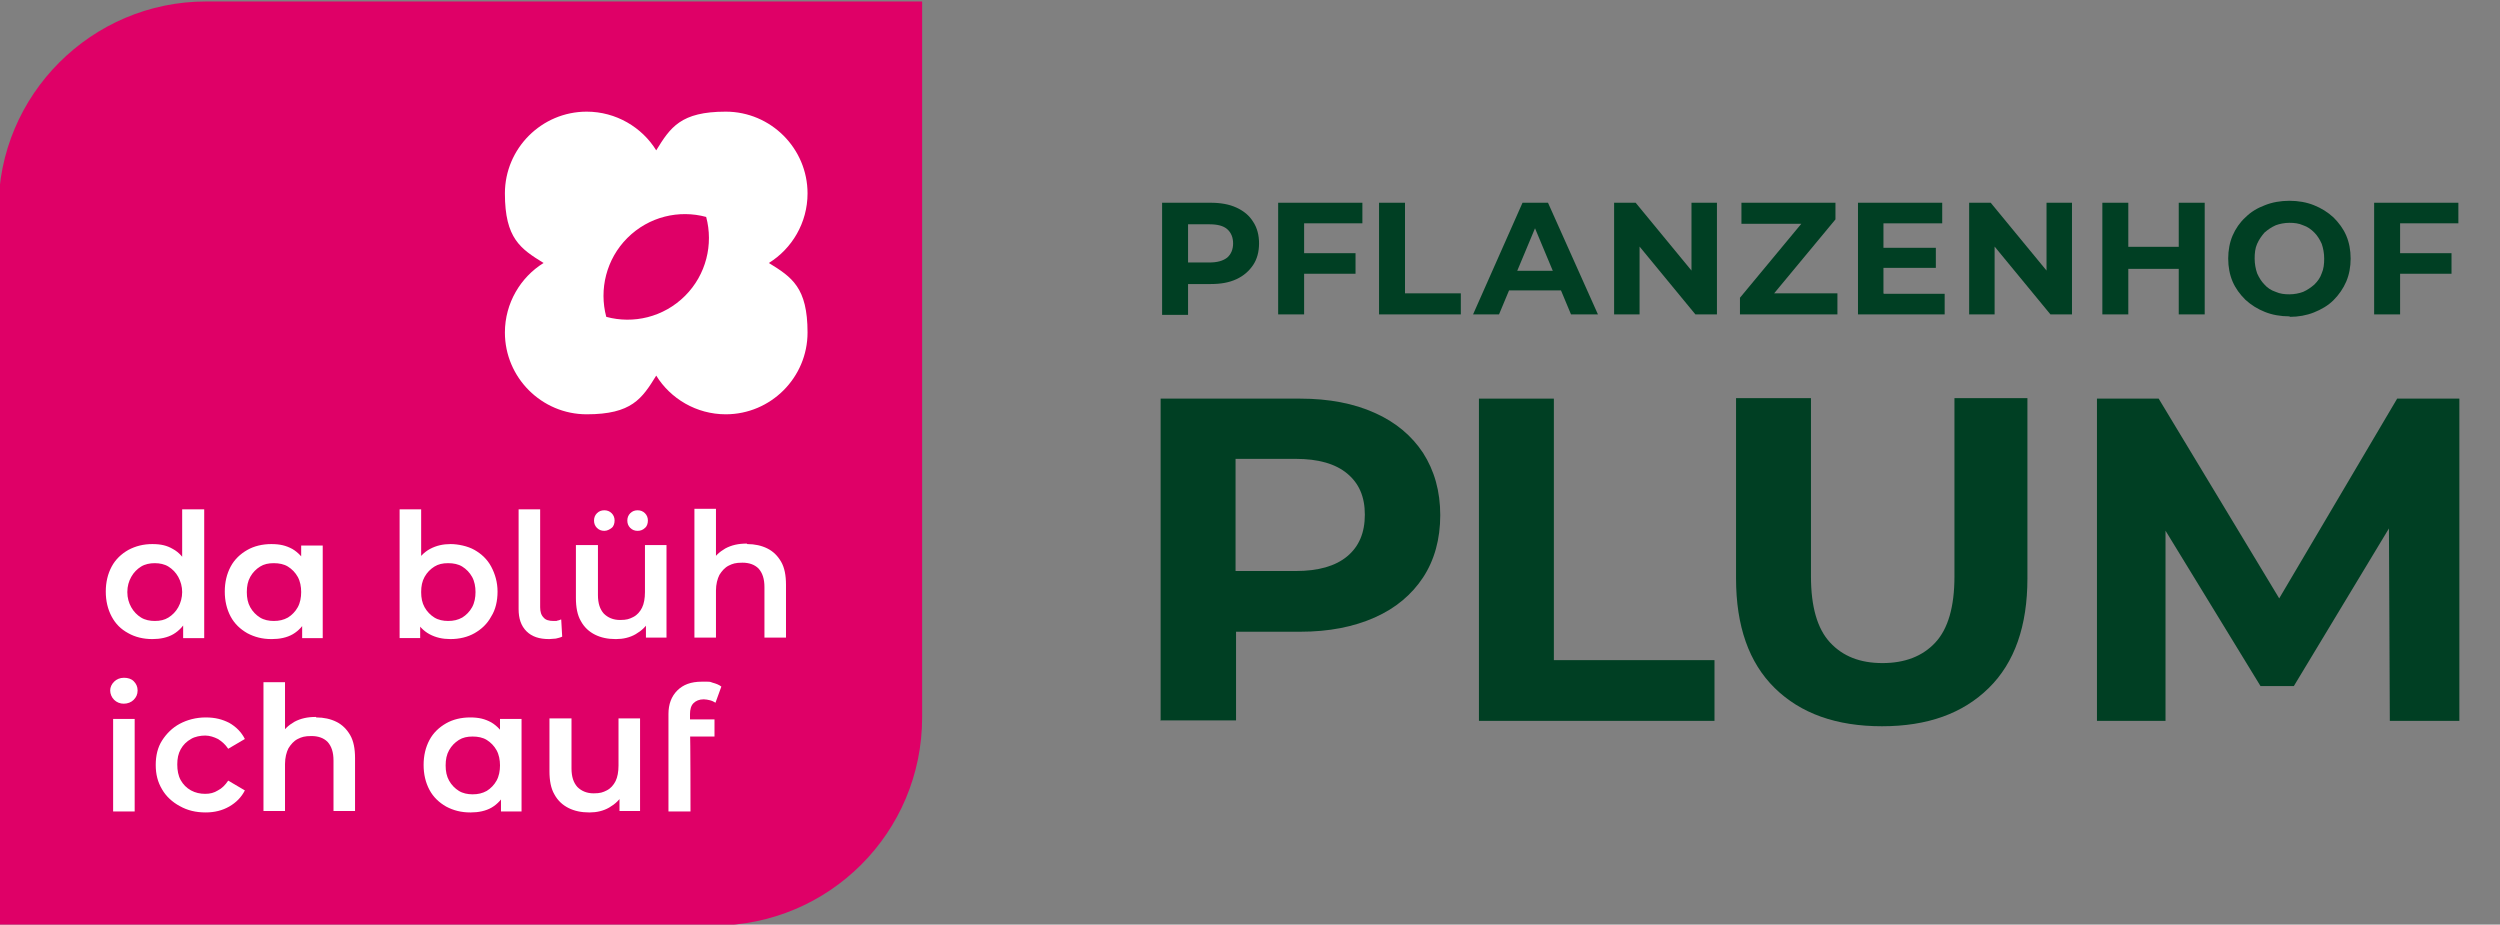
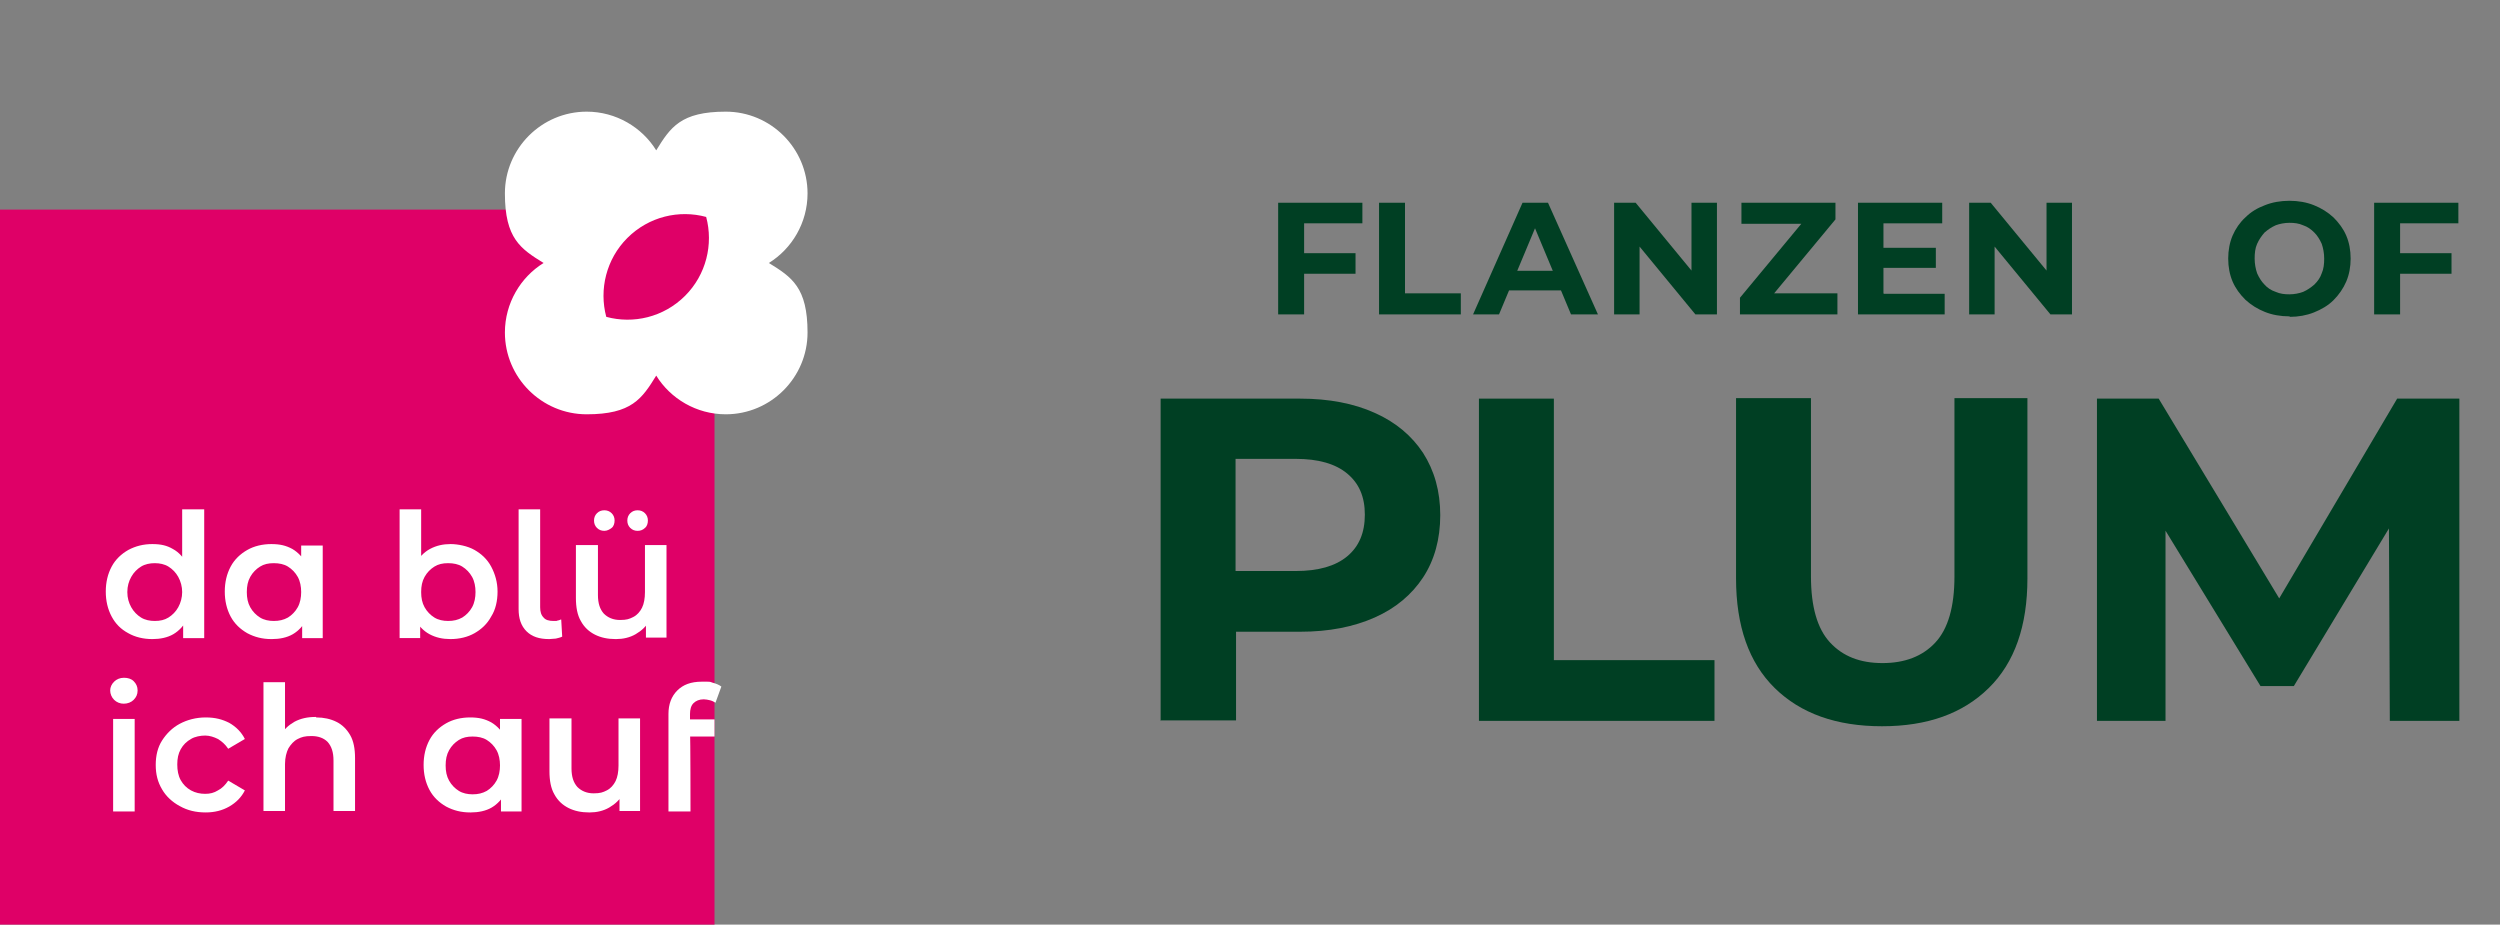
<svg xmlns="http://www.w3.org/2000/svg" id="Ebene_1" version="1.1" viewBox="0 0 510.5 188.8">
  <rect x="0" y="0" width="510.5" height="188.8" fill="#808080" stroke="none" />
  <defs>
    <style>
      .st0 {
        fill: #fff;
      }

      .st1 {
        fill: #003f23;
      }

      .st2 {
        fill: #df0067;
      }
    </style>
  </defs>
  <g>
    <path class="st1" d="M237,147.2v-65.8h28.5c5.9,0,11,1,15.2,2.9,4.3,1.9,7.6,4.7,9.9,8.2,2.3,3.6,3.5,7.8,3.5,12.7s-1.2,9.2-3.5,12.7c-2.3,3.5-5.6,6.3-9.9,8.2-4.3,1.9-9.3,2.9-15.2,2.9h-20.1l7-6.9v25h-15.3ZM252.3,123.8l-7-7.2h19.3c4.6,0,8.1-1,10.5-3,2.4-2,3.6-4.8,3.6-8.5s-1.2-6.4-3.6-8.4c-2.4-2-5.9-3-10.5-3h-19.3l7-7.2v37.3Z" />
    <path class="st1" d="M302,147.2v-65.8h15.3v53.4h32.8v12.4h-48.1Z" />
    <path class="st1" d="M384.3,148.3c-9.3,0-16.6-2.6-21.9-7.8-5.3-5.2-7.9-12.7-7.9-22.4v-36.8h15.3v36.4c0,6.2,1.3,10.7,3.9,13.5,2.6,2.8,6.1,4.2,10.7,4.2s8.2-1.4,10.8-4.2c2.6-2.8,3.9-7.3,3.9-13.5v-36.4h14.9v36.8c0,9.7-2.6,17.2-7.9,22.4-5.3,5.2-12.5,7.8-21.8,7.8Z" />
  </g>
  <path class="st1" d="M428.2,147.2v-65.8h12.6l28,46.4h-6.7l27.4-46.4h12.7v65.8h-14.2l-.2-43.9h2.8l-22.2,36.8h-6.8l-22.5-36.8h3.1v43.9h-14.2Z" />
  <g>
-     <path class="st1" d="M237.3,64.2v-22.8h9.9c2,0,3.8.3,5.3,1,1.5.7,2.6,1.6,3.4,2.9.8,1.2,1.2,2.7,1.2,4.4s-.4,3.2-1.2,4.4c-.8,1.2-1.9,2.2-3.4,2.9-1.5.7-3.2,1-5.3,1h-7l2.4-2.4v8.7h-5.3ZM242.6,56.1l-2.4-2.5h6.7c1.6,0,2.8-.3,3.7-1,.8-.7,1.2-1.7,1.2-2.9s-.4-2.2-1.2-2.9-2-1-3.7-1h-6.7l2.4-2.5v12.9Z" />
    <path class="st1" d="M266.3,64.2h-5.3v-22.8h17.2v4.2h-11.9v18.6ZM265.8,51.7h11v4.2h-11v-4.2Z" />
    <path class="st1" d="M281.6,64.2v-22.8h5.3v18.5h11.4v4.3h-16.7Z" />
  </g>
  <g>
    <path class="st1" d="M300.8,64.2l10.1-22.8h5.2l10.2,22.8h-5.5l-8.4-20.1h2.1l-8.4,20.1h-5.4ZM305.9,59.3l1.3-4h11.8l1.4,4h-14.5Z" />
    <path class="st1" d="M329.6,64.2v-22.8h4.4l13.5,16.4h-2.1v-16.4h5.2v22.8h-4.4l-13.5-16.4h2.1v16.4h-5.2Z" />
    <path class="st1" d="M355.3,64.2v-3.4l14.1-17,.7,1.9h-14.5v-4.3h19.2v3.4l-14.1,17-.7-1.9h15.2v4.3h-20Z" />
    <path class="st1" d="M384.7,60h12.4v4.2h-17.7v-22.8h17.2v4.2h-12v14.3ZM384.3,50.6h11v4.1h-11v-4.1Z" />
    <path class="st1" d="M402.1,64.2v-22.8h4.4l13.5,16.4h-2.1v-16.4h5.2v22.8h-4.4l-13.5-16.4h2.1v16.4h-5.2Z" />
-     <path class="st1" d="M434.6,64.2h-5.3v-22.8h5.3v22.8ZM445.3,54.9h-11.1v-4.5h11.1v4.5ZM444.9,41.4h5.3v22.8h-5.3v-22.8Z" />
    <path class="st1" d="M467.5,64.6c-1.8,0-3.5-.3-5-.9-1.5-.6-2.8-1.4-4-2.5-1.1-1.1-2-2.3-2.6-3.7-.6-1.4-.9-3-.9-4.7s.3-3.3.9-4.7c.6-1.4,1.5-2.7,2.6-3.7,1.1-1.1,2.4-1.9,4-2.5,1.5-.6,3.2-.9,5-.9s3.5.3,5,.9c1.5.6,2.8,1.4,4,2.5,1.1,1.1,2,2.3,2.6,3.7.6,1.4.9,3,.9,4.7s-.3,3.3-.9,4.7c-.6,1.4-1.5,2.7-2.6,3.8-1.1,1.1-2.5,1.9-4,2.5s-3.2.9-4.9.9ZM467.5,60.1c1,0,2-.2,2.8-.5.9-.4,1.6-.9,2.3-1.5.7-.7,1.2-1.4,1.5-2.3.4-.9.5-1.9.5-3s-.2-2.1-.5-3c-.4-.9-.9-1.7-1.5-2.3-.7-.7-1.4-1.2-2.3-1.5-.9-.4-1.8-.5-2.8-.5s-2,.2-2.8.5c-.9.4-1.6.9-2.3,1.5-.6.7-1.1,1.4-1.5,2.3-.4.9-.5,1.9-.5,3s.2,2.1.5,3c.4.9.9,1.7,1.5,2.3.6.7,1.4,1.2,2.3,1.5.9.4,1.8.5,2.8.5Z" />
    <path class="st1" d="M490.1,64.2h-5.3v-22.8h17.2v4.2h-11.9v18.6ZM489.6,51.7h11v4.2h-11v-4.2Z" />
  </g>
-   <path class="st2" d="M145.9,189.1H-.2c0,0-.1,0-.1-.1V42.8C-.4,19.4,18.7.3,42.1.3h146.1c0,0,.1,0,.1.1v146.1c0,23.5-19,42.5-42.5,42.5h0Z" />
+   <path class="st2" d="M145.9,189.1H-.2c0,0-.1,0-.1-.1V42.8h146.1c0,0,.1,0,.1.1v146.1c0,23.5-19,42.5-42.5,42.5h0Z" />
  <path class="st0" d="M37.4,130.3v-9.5c.1,0-.2-5-.2-5v-11.8h4.5v26.3h-4.2ZM31.6,126.8c1.1,0,2-.2,2.8-.7.8-.5,1.5-1.2,2-2.1.5-.9.8-2,.8-3.1s-.3-2.2-.8-3.1c-.5-.9-1.2-1.6-2-2.1-.8-.5-1.8-.7-2.8-.7s-2,.2-2.8.7c-.8.5-1.5,1.2-2,2.1-.5.9-.8,1.9-.8,3.1s.3,2.2.8,3.1c.5.9,1.2,1.6,2,2.1.8.5,1.8.7,2.8.7h0ZM31.1,130.5c-1.8,0-3.5-.4-4.9-1.2-1.5-.8-2.6-1.9-3.4-3.4-.8-1.5-1.2-3.2-1.2-5.1s.4-3.6,1.2-5.1c.8-1.5,2-2.6,3.4-3.4,1.5-.8,3.1-1.2,4.9-1.2s3,.3,4.2,1c1.3.7,2.2,1.8,3,3.2.7,1.4,1.1,3.3,1.1,5.5s-.4,4-1.1,5.5c-.7,1.4-1.7,2.5-2.9,3.2-1.2.7-2.7,1-4.3,1h0Z" />
  <path class="st0" d="M61.7,130.3v-9.5c.1,0-.2-5-.2-5v-4.4h4.4v18.9h-4.2ZM55.9,126.8c1.1,0,2-.2,2.9-.7.8-.5,1.5-1.2,2-2.1.5-.9.7-2,.7-3.1s-.2-2.2-.7-3.1c-.5-.9-1.2-1.6-2-2.1-.8-.5-1.8-.7-2.9-.7s-2,.2-2.8.7c-.8.5-1.5,1.2-2,2.1-.5.9-.7,1.9-.7,3.1s.2,2.2.7,3.1c.5.9,1.2,1.6,2,2.1.8.5,1.8.7,2.8.7h0ZM55.4,130.5c-1.8,0-3.4-.4-4.9-1.2-1.4-.8-2.6-1.9-3.4-3.4-.8-1.5-1.2-3.2-1.2-5.1s.4-3.6,1.2-5.1c.8-1.5,2-2.6,3.4-3.4,1.4-.8,3.1-1.2,4.9-1.2s3,.3,4.3,1c1.2.7,2.2,1.8,3,3.2.7,1.4,1.1,3.3,1.1,5.5s-.4,4-1.1,5.5c-.7,1.4-1.7,2.5-2.9,3.2-1.2.7-2.7,1-4.3,1h0Z" />
  <path class="st0" d="M91.5,126.8c1.1,0,2-.2,2.9-.7.8-.5,1.5-1.2,2-2.1.5-.9.7-2,.7-3.1s-.2-2.2-.7-3.1c-.5-.9-1.2-1.6-2-2.1-.8-.5-1.8-.7-2.9-.7s-2,.2-2.8.7c-.8.5-1.5,1.2-2,2.1-.5.9-.7,1.9-.7,3.1s.2,2.2.7,3.1c.5.9,1.2,1.6,2,2.1.8.5,1.8.7,2.8.7h0ZM92,130.5c-1.6,0-3-.3-4.3-1-1.3-.7-2.3-1.8-3-3.2-.7-1.4-1-3.3-1-5.5s.4-4,1.1-5.5c.7-1.4,1.7-2.5,3-3.2,1.3-.7,2.7-1,4.2-1s3.5.4,4.9,1.2c1.4.8,2.6,1.9,3.4,3.4.8,1.5,1.3,3.2,1.3,5.1s-.4,3.7-1.3,5.1c-.8,1.5-2,2.6-3.4,3.4-1.4.8-3.1,1.2-4.9,1.2h0ZM81.6,130.3v-26.3h4.4v11.8l-.4,5,.2,5v4.5h-4.2Z" />
  <path class="st0" d="M112.1,130.5c-2,0-3.5-.5-4.6-1.6-1.1-1.1-1.6-2.6-1.6-4.5v-20.4h4.4v20c0,.9.2,1.6.7,2.1.4.5,1.1.7,2,.7s.6,0,.9-.1c.3,0,.5-.2.7-.2l.2,3.5c-.4.2-.9.3-1.3.4-.4,0-.9.1-1.3.1h0Z" />
  <path class="st0" d="M130.2,108.4c-.6,0-1.1-.2-1.5-.6s-.6-.9-.6-1.5.2-1.1.6-1.5c.4-.4.9-.6,1.5-.6s1.1.2,1.5.6c.4.4.6.9.6,1.5s-.2,1.2-.6,1.5c-.4.4-.9.6-1.5.6h0ZM123.4,108.4c-.6,0-1.1-.2-1.5-.6-.4-.4-.6-.9-.6-1.5s.2-1.1.6-1.5c.4-.4.9-.6,1.5-.6s1.1.2,1.5.6c.4.4.6.9.6,1.5s-.2,1.2-.6,1.5-.9.6-1.5.6h0ZM125.7,130.5c-1.6,0-3-.3-4.2-.9-1.2-.6-2.2-1.5-2.9-2.8-.7-1.2-1-2.8-1-4.7v-10.8h4.5v10.2c0,1.7.4,2.9,1.2,3.8.8.8,1.9,1.3,3.3,1.3s1.9-.2,2.7-.6c.8-.4,1.4-1.1,1.8-1.9.4-.8.6-1.9.6-3.2v-9.6h4.4v18.9h-4.2v-5.1l.7,1.6c-.6,1.2-1.6,2.1-2.8,2.8-1.2.7-2.6,1-4,1h0Z" />
-   <path class="st0" d="M152.6,111.1c1.5,0,2.9.3,4.1.9,1.2.6,2.1,1.5,2.8,2.7.7,1.2,1,2.8,1,4.7v10.8h-4.4v-10.3c0-1.7-.4-2.9-1.2-3.8-.8-.8-1.9-1.2-3.3-1.2s-2,.2-2.8.6c-.8.4-1.4,1.1-1.9,1.9-.4.8-.7,1.9-.7,3.2v9.6h-4.4v-26.3h4.4v12.5l-.9-1.6c.6-1.2,1.6-2.1,2.8-2.8,1.3-.7,2.7-1,4.4-1h0Z" />
  <path class="st0" d="M23.1,165.7v-18.9h4.4v18.9h-4.4ZM25.3,143.7c-.8,0-1.5-.3-2-.8-.5-.5-.8-1.2-.8-1.9s.3-1.3.8-1.8c.5-.5,1.2-.8,2-.8s1.5.2,2,.7c.5.5.8,1.1.8,1.9s-.3,1.4-.8,1.9c-.5.5-1.2.8-2.1.8h0Z" />
  <path class="st0" d="M42,165.9c-2,0-3.7-.4-5.3-1.3-1.5-.8-2.8-2-3.6-3.4-.9-1.5-1.3-3.1-1.3-5s.4-3.6,1.3-5c.9-1.4,2.1-2.6,3.6-3.4,1.5-.8,3.3-1.3,5.3-1.3s3.4.4,4.8,1.1c1.4.8,2.5,1.9,3.2,3.3l-3.4,2c-.6-.9-1.3-1.5-2.1-2-.8-.4-1.7-.7-2.6-.7s-2.1.2-2.9.7c-.9.5-1.6,1.2-2.1,2.1-.5.9-.7,1.9-.7,3.1s.2,2.3.7,3.2c.5.9,1.2,1.6,2.1,2.1.9.5,1.9.7,2.9.7s1.8-.2,2.6-.7c.8-.4,1.5-1.1,2.1-2l3.4,2c-.7,1.4-1.8,2.5-3.2,3.3-1.4.8-3,1.2-4.8,1.2h0Z" />
  <path class="st0" d="M64.6,146.5c1.5,0,2.9.3,4.1.9,1.2.6,2.1,1.5,2.8,2.7.7,1.2,1,2.8,1,4.7v10.8h-4.4v-10.3c0-1.7-.4-2.9-1.2-3.8-.8-.8-1.9-1.2-3.3-1.2s-2,.2-2.8.6c-.8.4-1.4,1.1-1.9,1.9-.4.8-.7,1.9-.7,3.2v9.6h-4.4v-26.3h4.4v12.5l-.9-1.6c.6-1.2,1.6-2.1,2.8-2.8,1.3-.7,2.7-1,4.4-1h0Z" />
  <path class="st0" d="M102.3,165.7v-9.5c.1,0-.2-5-.2-5v-4.4h4.4v18.9h-4.2ZM96.5,162.2c1.1,0,2-.2,2.9-.7.8-.5,1.5-1.2,2-2.1.5-.9.7-2,.7-3.1s-.2-2.2-.7-3.1c-.5-.9-1.2-1.6-2-2.1-.8-.5-1.8-.7-2.9-.7s-2,.2-2.8.7c-.8.5-1.5,1.2-2,2.1-.5.9-.7,1.9-.7,3.1s.2,2.2.7,3.1c.5.9,1.2,1.6,2,2.1.8.5,1.8.7,2.8.7h0ZM96,165.9c-1.8,0-3.4-.4-4.9-1.2-1.4-.8-2.6-1.9-3.4-3.4-.8-1.5-1.2-3.2-1.2-5.1s.4-3.6,1.2-5.1c.8-1.5,2-2.6,3.4-3.4,1.4-.8,3.1-1.2,4.9-1.2s3,.3,4.3,1c1.2.7,2.2,1.8,3,3.2.7,1.4,1.1,3.3,1.1,5.5s-.4,4-1.1,5.5c-.7,1.4-1.7,2.5-2.9,3.2-1.2.7-2.7,1-4.3,1h0Z" />
  <path class="st0" d="M120.3,165.9c-1.6,0-3-.3-4.2-.9-1.2-.6-2.2-1.5-2.9-2.8-.7-1.2-1-2.8-1-4.7v-10.8h4.5v10.2c0,1.7.4,2.9,1.2,3.8.8.8,1.9,1.3,3.3,1.3s1.9-.2,2.7-.6c.8-.4,1.4-1.1,1.8-1.9.4-.8.6-1.9.6-3.2v-9.6h4.4v18.9h-4.2v-5.1l.7,1.6c-.6,1.2-1.6,2.1-2.8,2.8-1.2.7-2.6,1-4,1h0Z" />
  <path class="st0" d="M138.9,150.4v-3.5h7v3.5h-7ZM136.5,165.7v-19.9c0-2,.6-3.6,1.8-4.8,1.2-1.2,2.8-1.8,5-1.8s1.5,0,2.2.2c.7.2,1.3.4,1.8.8l-1.2,3.3c-.3-.2-.7-.4-1.1-.5-.4-.1-.9-.2-1.3-.2-.9,0-1.6.3-2.1.8-.5.5-.7,1.3-.7,2.2v4.1c.1,0,.1,15.8.1,15.8h-4.4Z" />
  <path class="st0" d="M139.9,60.4c-4.4,4.4-10.6,5.8-16.1,4.3-1.5-5.6,0-11.8,4.3-16.1,4.4-4.4,10.6-5.8,16.1-4.3,1.5,5.6,0,11.8-4.3,16.1h0ZM157,53.7c4.7-2.9,7.9-8.2,7.9-14.2,0-9.2-7.5-16.7-16.7-16.7s-11.3,3.2-14.2,7.9c-2.9-4.7-8.2-7.9-14.2-7.9-9.2,0-16.7,7.5-16.7,16.7s3.2,11.3,7.9,14.2c-4.7,2.9-7.9,8.2-7.9,14.2,0,9.2,7.5,16.7,16.7,16.7s11.3-3.2,14.2-7.9c2.9,4.7,8.2,7.9,14.2,7.9,9.2,0,16.7-7.5,16.7-16.7s-3.2-11.3-7.9-14.2h0Z" />
</svg>